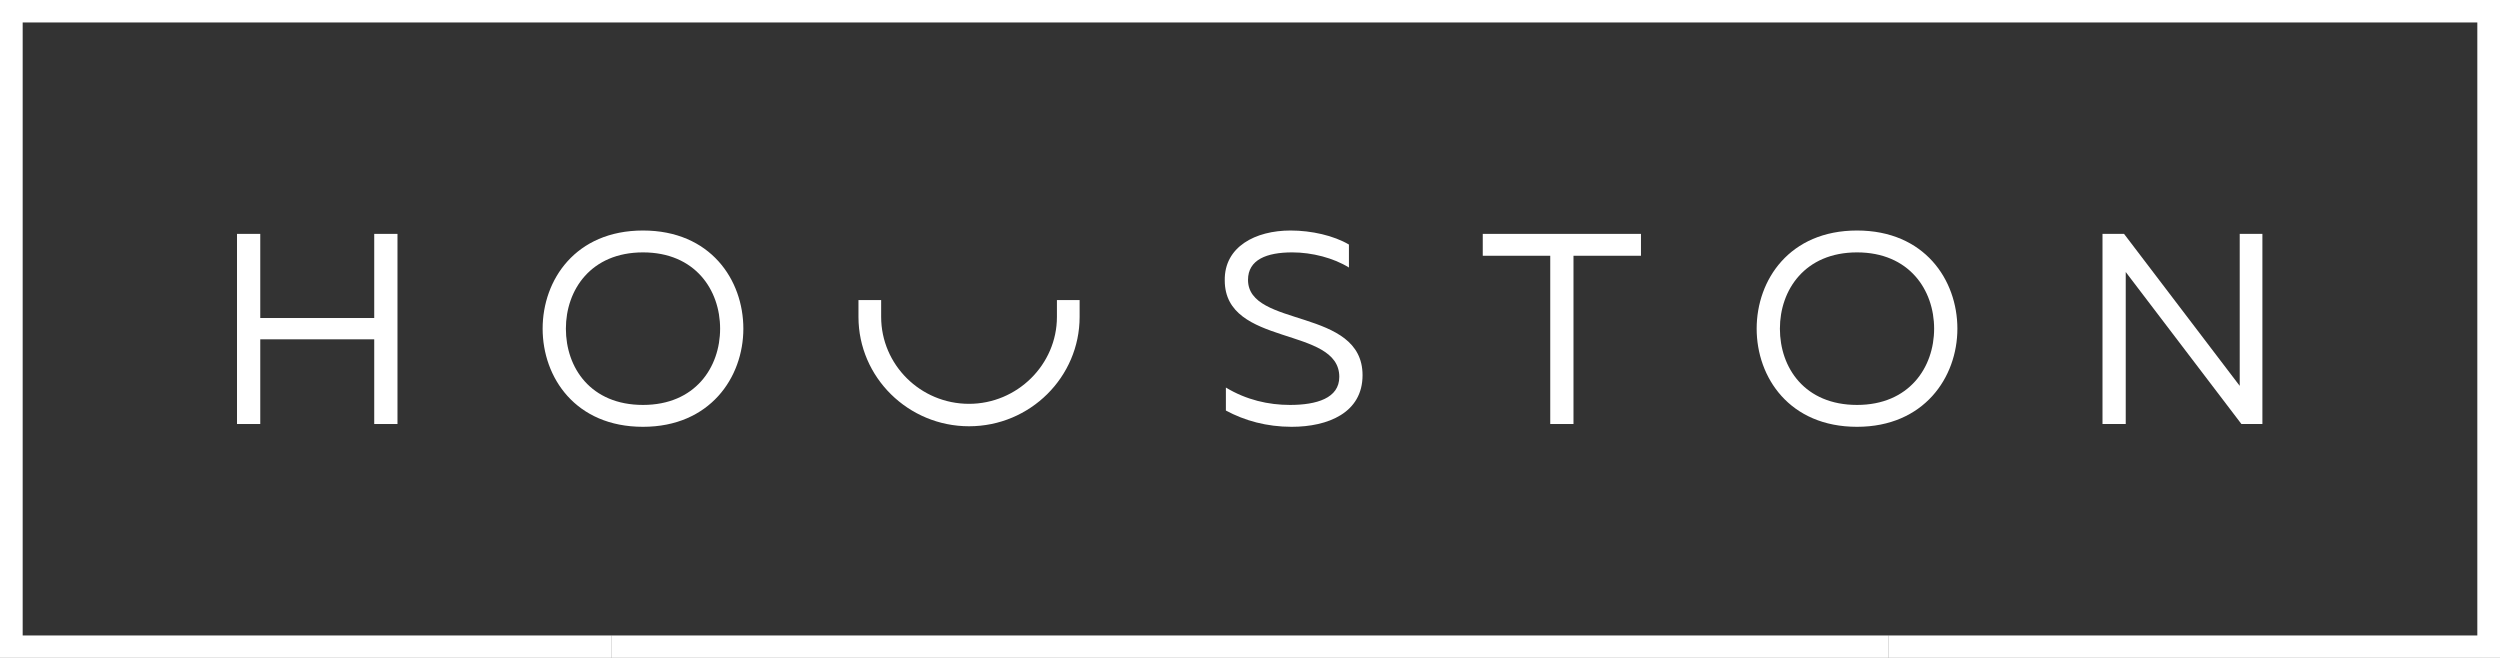
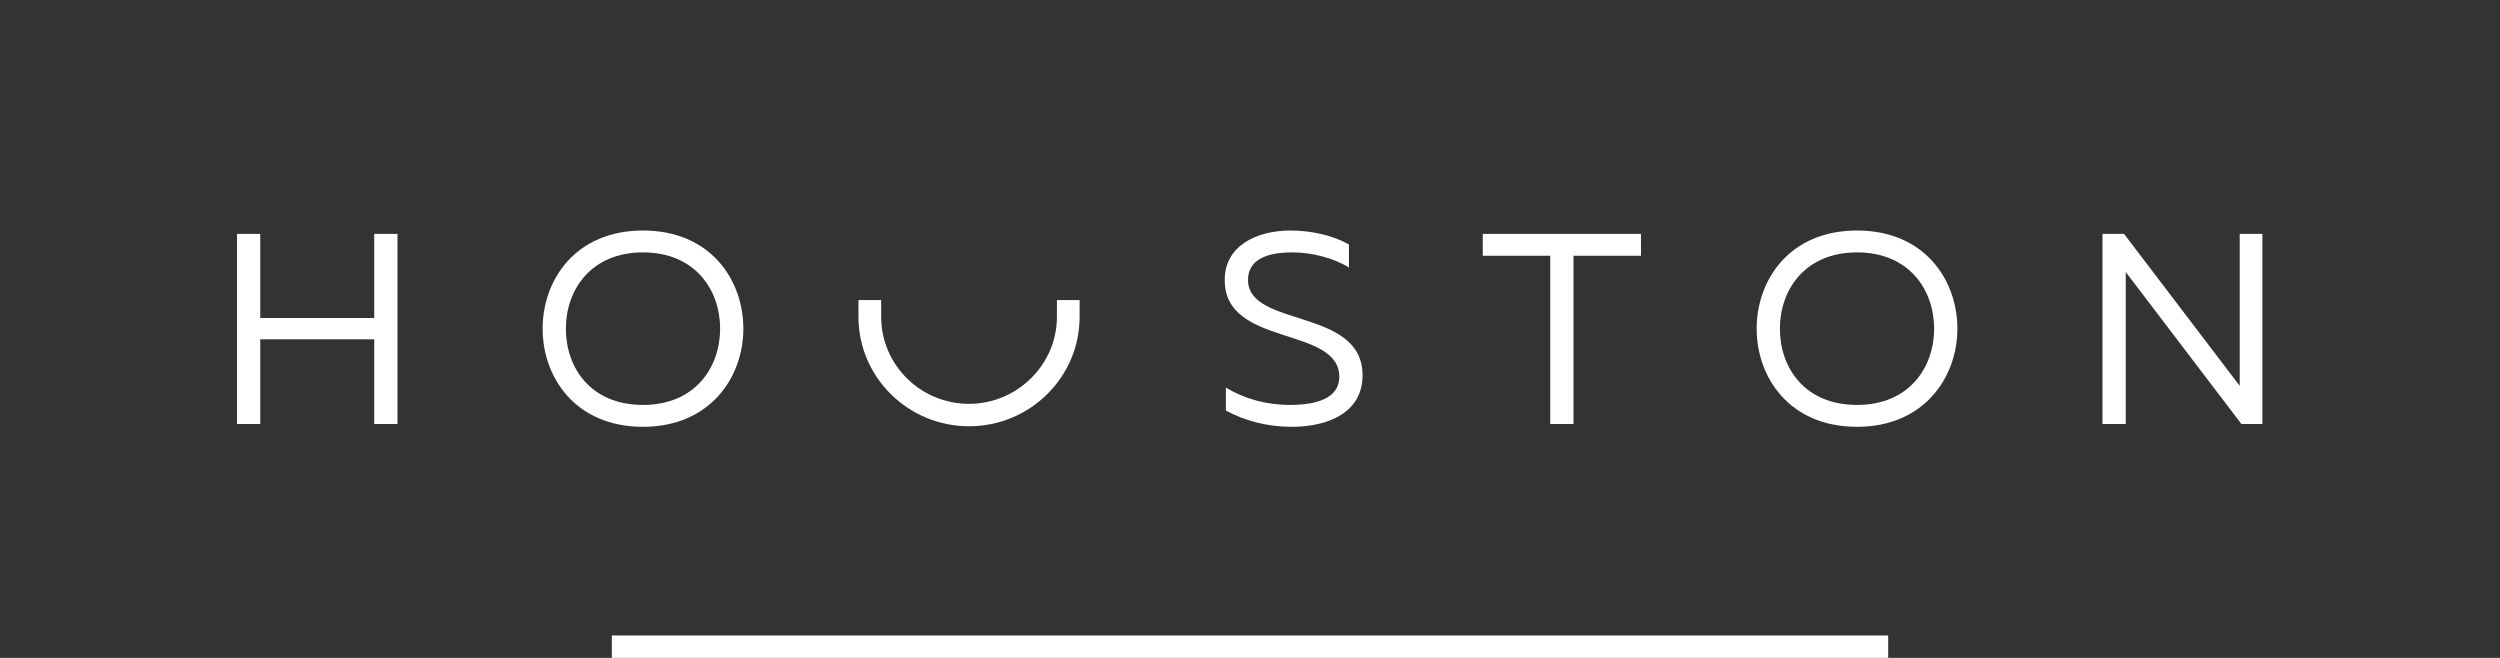
<svg xmlns="http://www.w3.org/2000/svg" width="152" height="40" viewBox="0 0 152 40" fill="none">
  <rect x="0" y="0" width="152" height="40" fill="#333333" stroke="none" />
  <path d="M24.167 14.22V25.78H22.753V20.631H15.824V25.78H14.41V14.22H15.824V19.335H22.753V14.22H24.167Z" fill="white" />
  <path d="M39.094 14.015C43.197 14.015 45.196 17.016 45.196 19.983C45.196 22.95 43.162 25.95 39.094 25.95C34.992 25.95 32.992 22.95 32.992 19.983C32.992 17.016 34.992 14.015 39.094 14.015ZM39.094 15.345C35.923 15.345 34.406 17.63 34.406 19.983C34.406 22.37 35.923 24.62 39.094 24.62C42.266 24.62 43.783 22.336 43.783 19.983C43.783 17.63 42.266 15.345 39.094 15.345Z" fill="white" />
  <path d="M78.464 14.015C79.74 14.015 81.085 14.322 82.015 14.868V16.266C81.085 15.686 79.774 15.345 78.568 15.345C77.016 15.345 75.879 15.788 75.879 17.016C75.879 19.949 82.843 18.687 82.843 22.813C82.843 25.098 80.74 25.95 78.533 25.95C77.016 25.95 75.672 25.575 74.534 24.961V23.563C75.775 24.314 77.12 24.62 78.43 24.62C80.05 24.62 81.429 24.211 81.429 22.915C81.429 19.812 74.465 21.108 74.465 17.05C74.431 15.004 76.327 14.015 78.464 14.015Z" fill="white" />
  <path d="M99.771 14.22V15.55H95.668V25.78H94.255V15.55H90.152V14.22H99.771Z" fill="white" />
  <path d="M112.907 14.015C117.009 14.015 119.009 17.016 119.009 19.983C119.009 22.95 116.975 25.95 112.907 25.95C108.804 25.95 106.805 22.95 106.805 19.983C106.805 17.016 108.804 14.015 112.907 14.015ZM112.907 15.345C109.735 15.345 108.218 17.63 108.218 19.983C108.218 22.37 109.735 24.62 112.907 24.62C116.078 24.62 117.595 22.336 117.595 19.983C117.595 17.63 116.078 15.345 112.907 15.345Z" fill="white" />
  <path d="M127.832 25.78V14.22H129.142L136.175 23.461V22.472V14.22H137.554V25.78H136.278L129.245 16.539V17.527V25.78H127.832Z" fill="white" />
  <path d="M58.918 24.553C55.953 24.553 53.574 22.166 53.574 19.267V18.244H52.195V19.267C52.195 22.95 55.229 25.917 58.918 25.917C62.641 25.917 65.641 22.916 65.641 19.267V18.244H64.261V19.267C64.261 22.166 61.848 24.553 58.918 24.553Z" fill="white" />
-   <path d="M152 0H0V40H37.199V38.636H1.379V1.364H150.621V38.636H114.802V40H152V0Z" fill="white" />
  <path d="M114.802 38.636H37.199V40H114.802V38.636Z" fill="white" />
</svg>